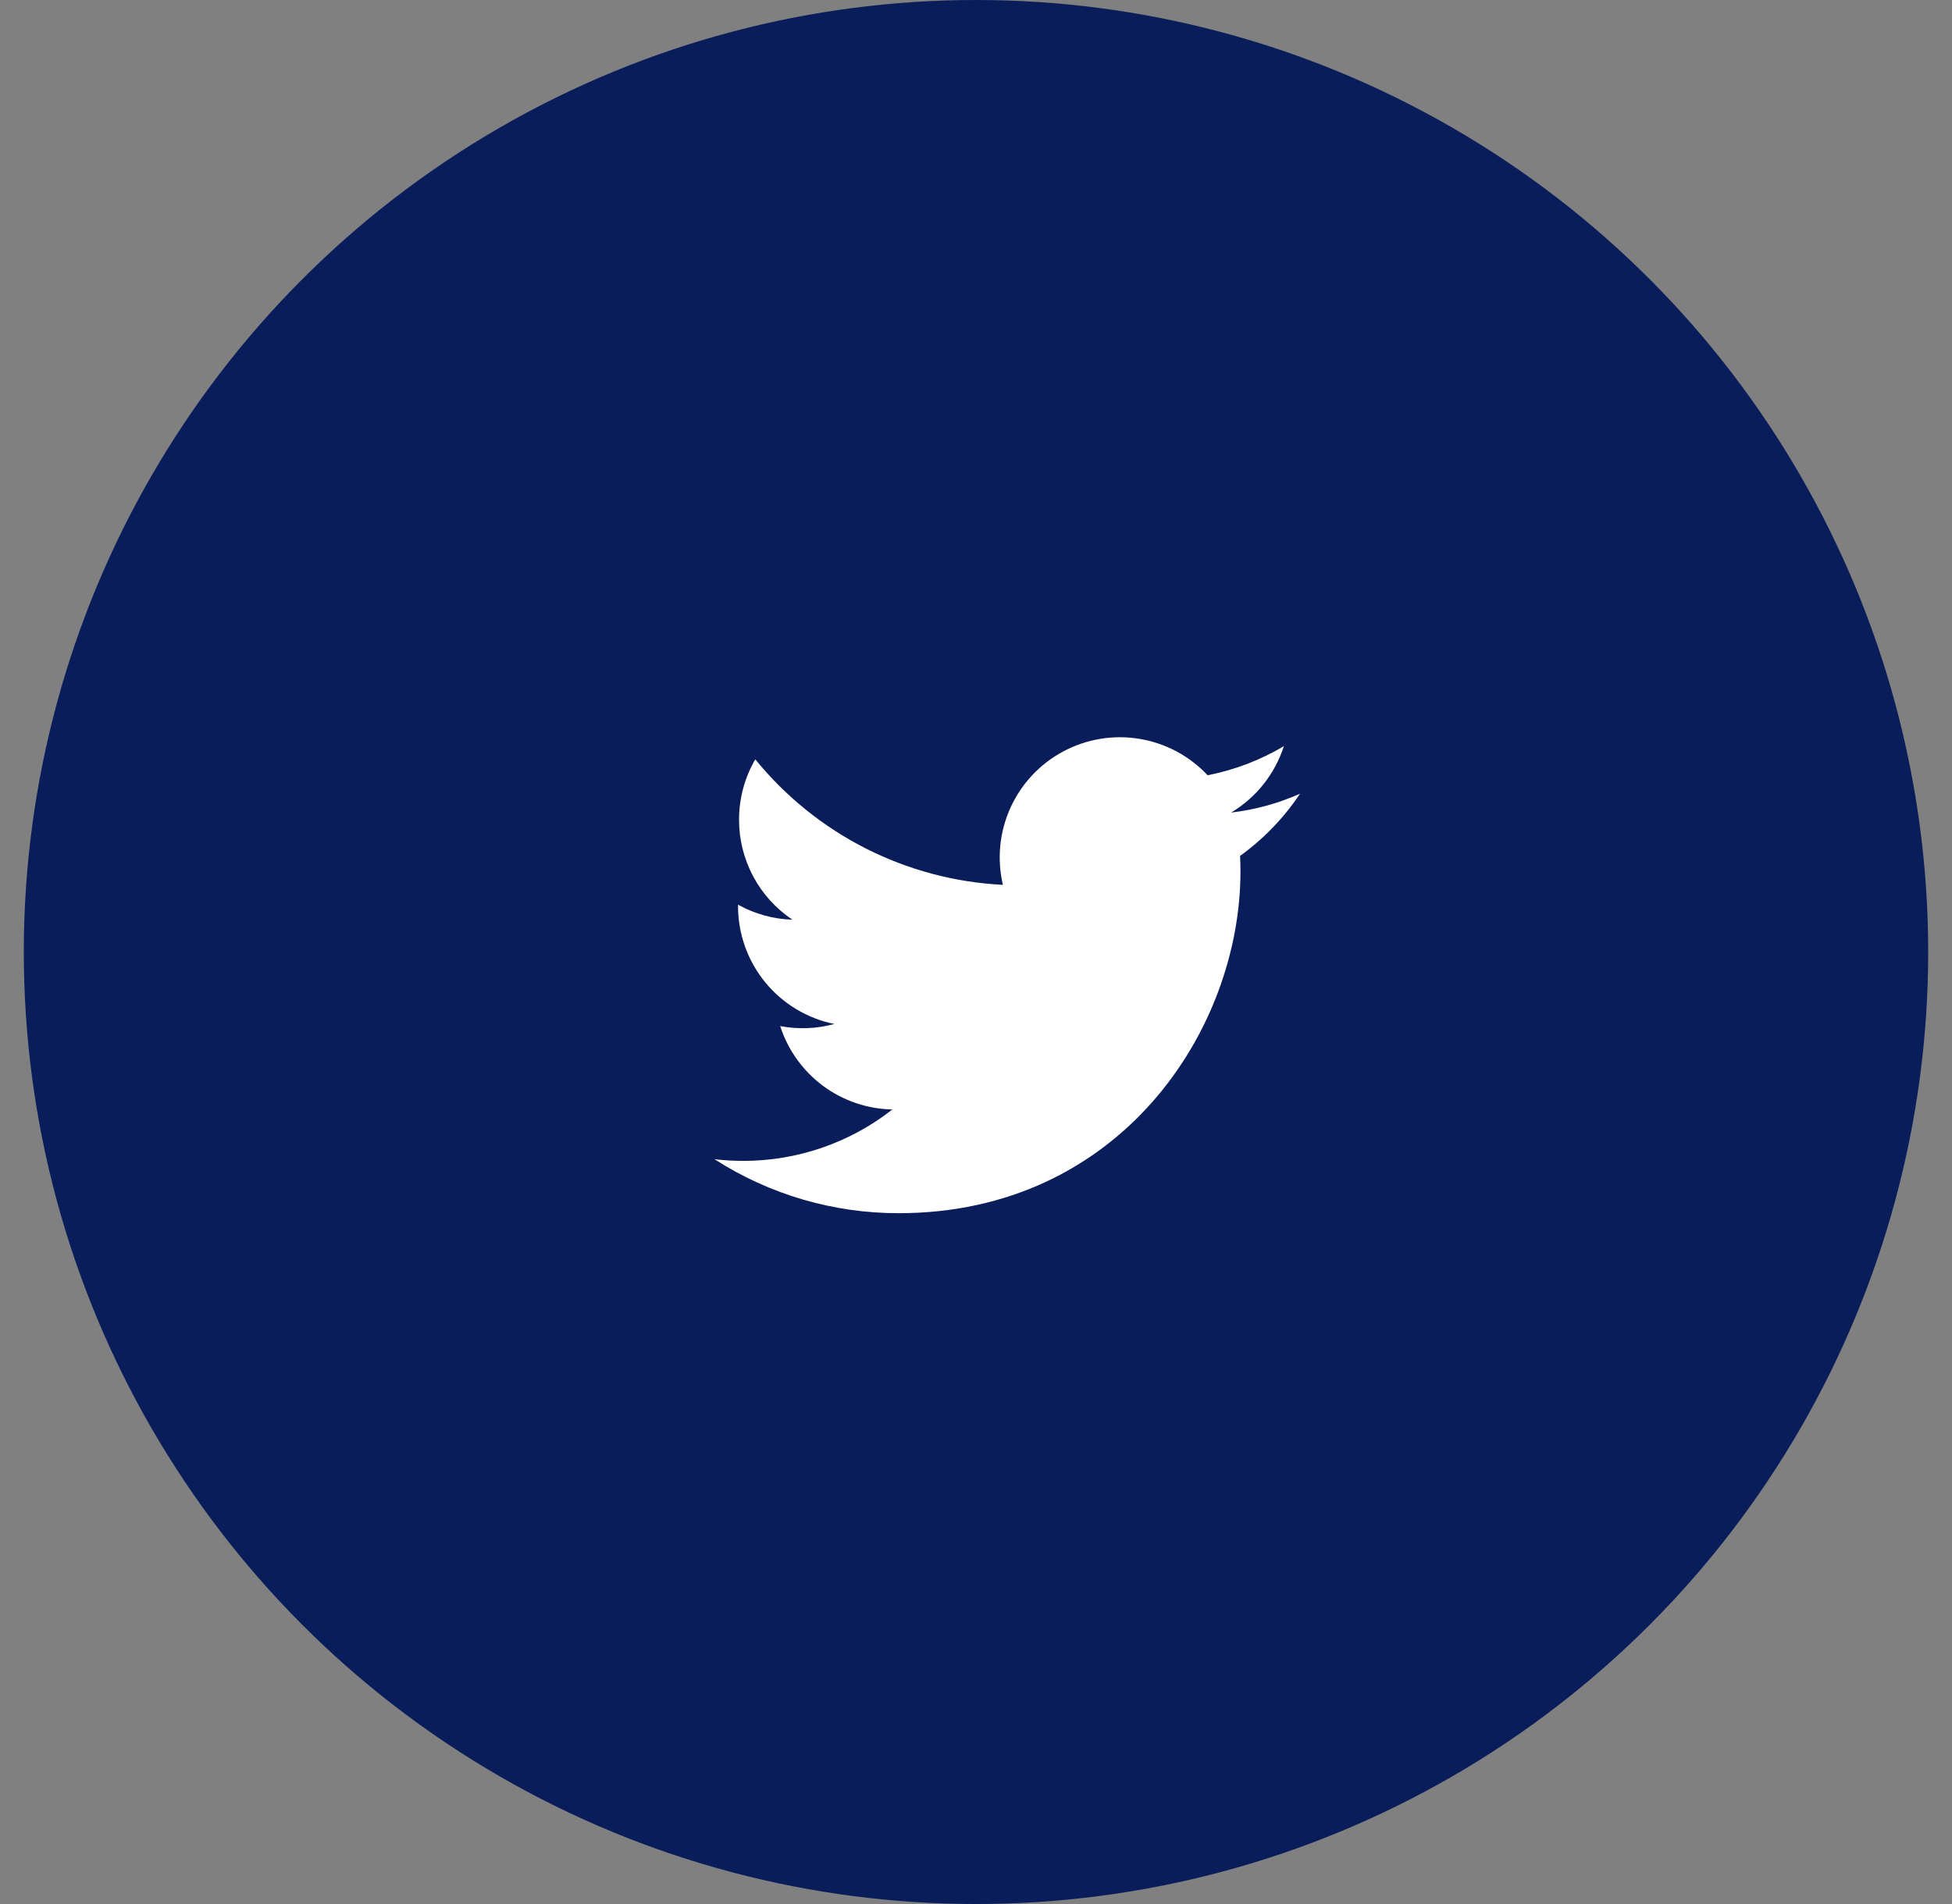
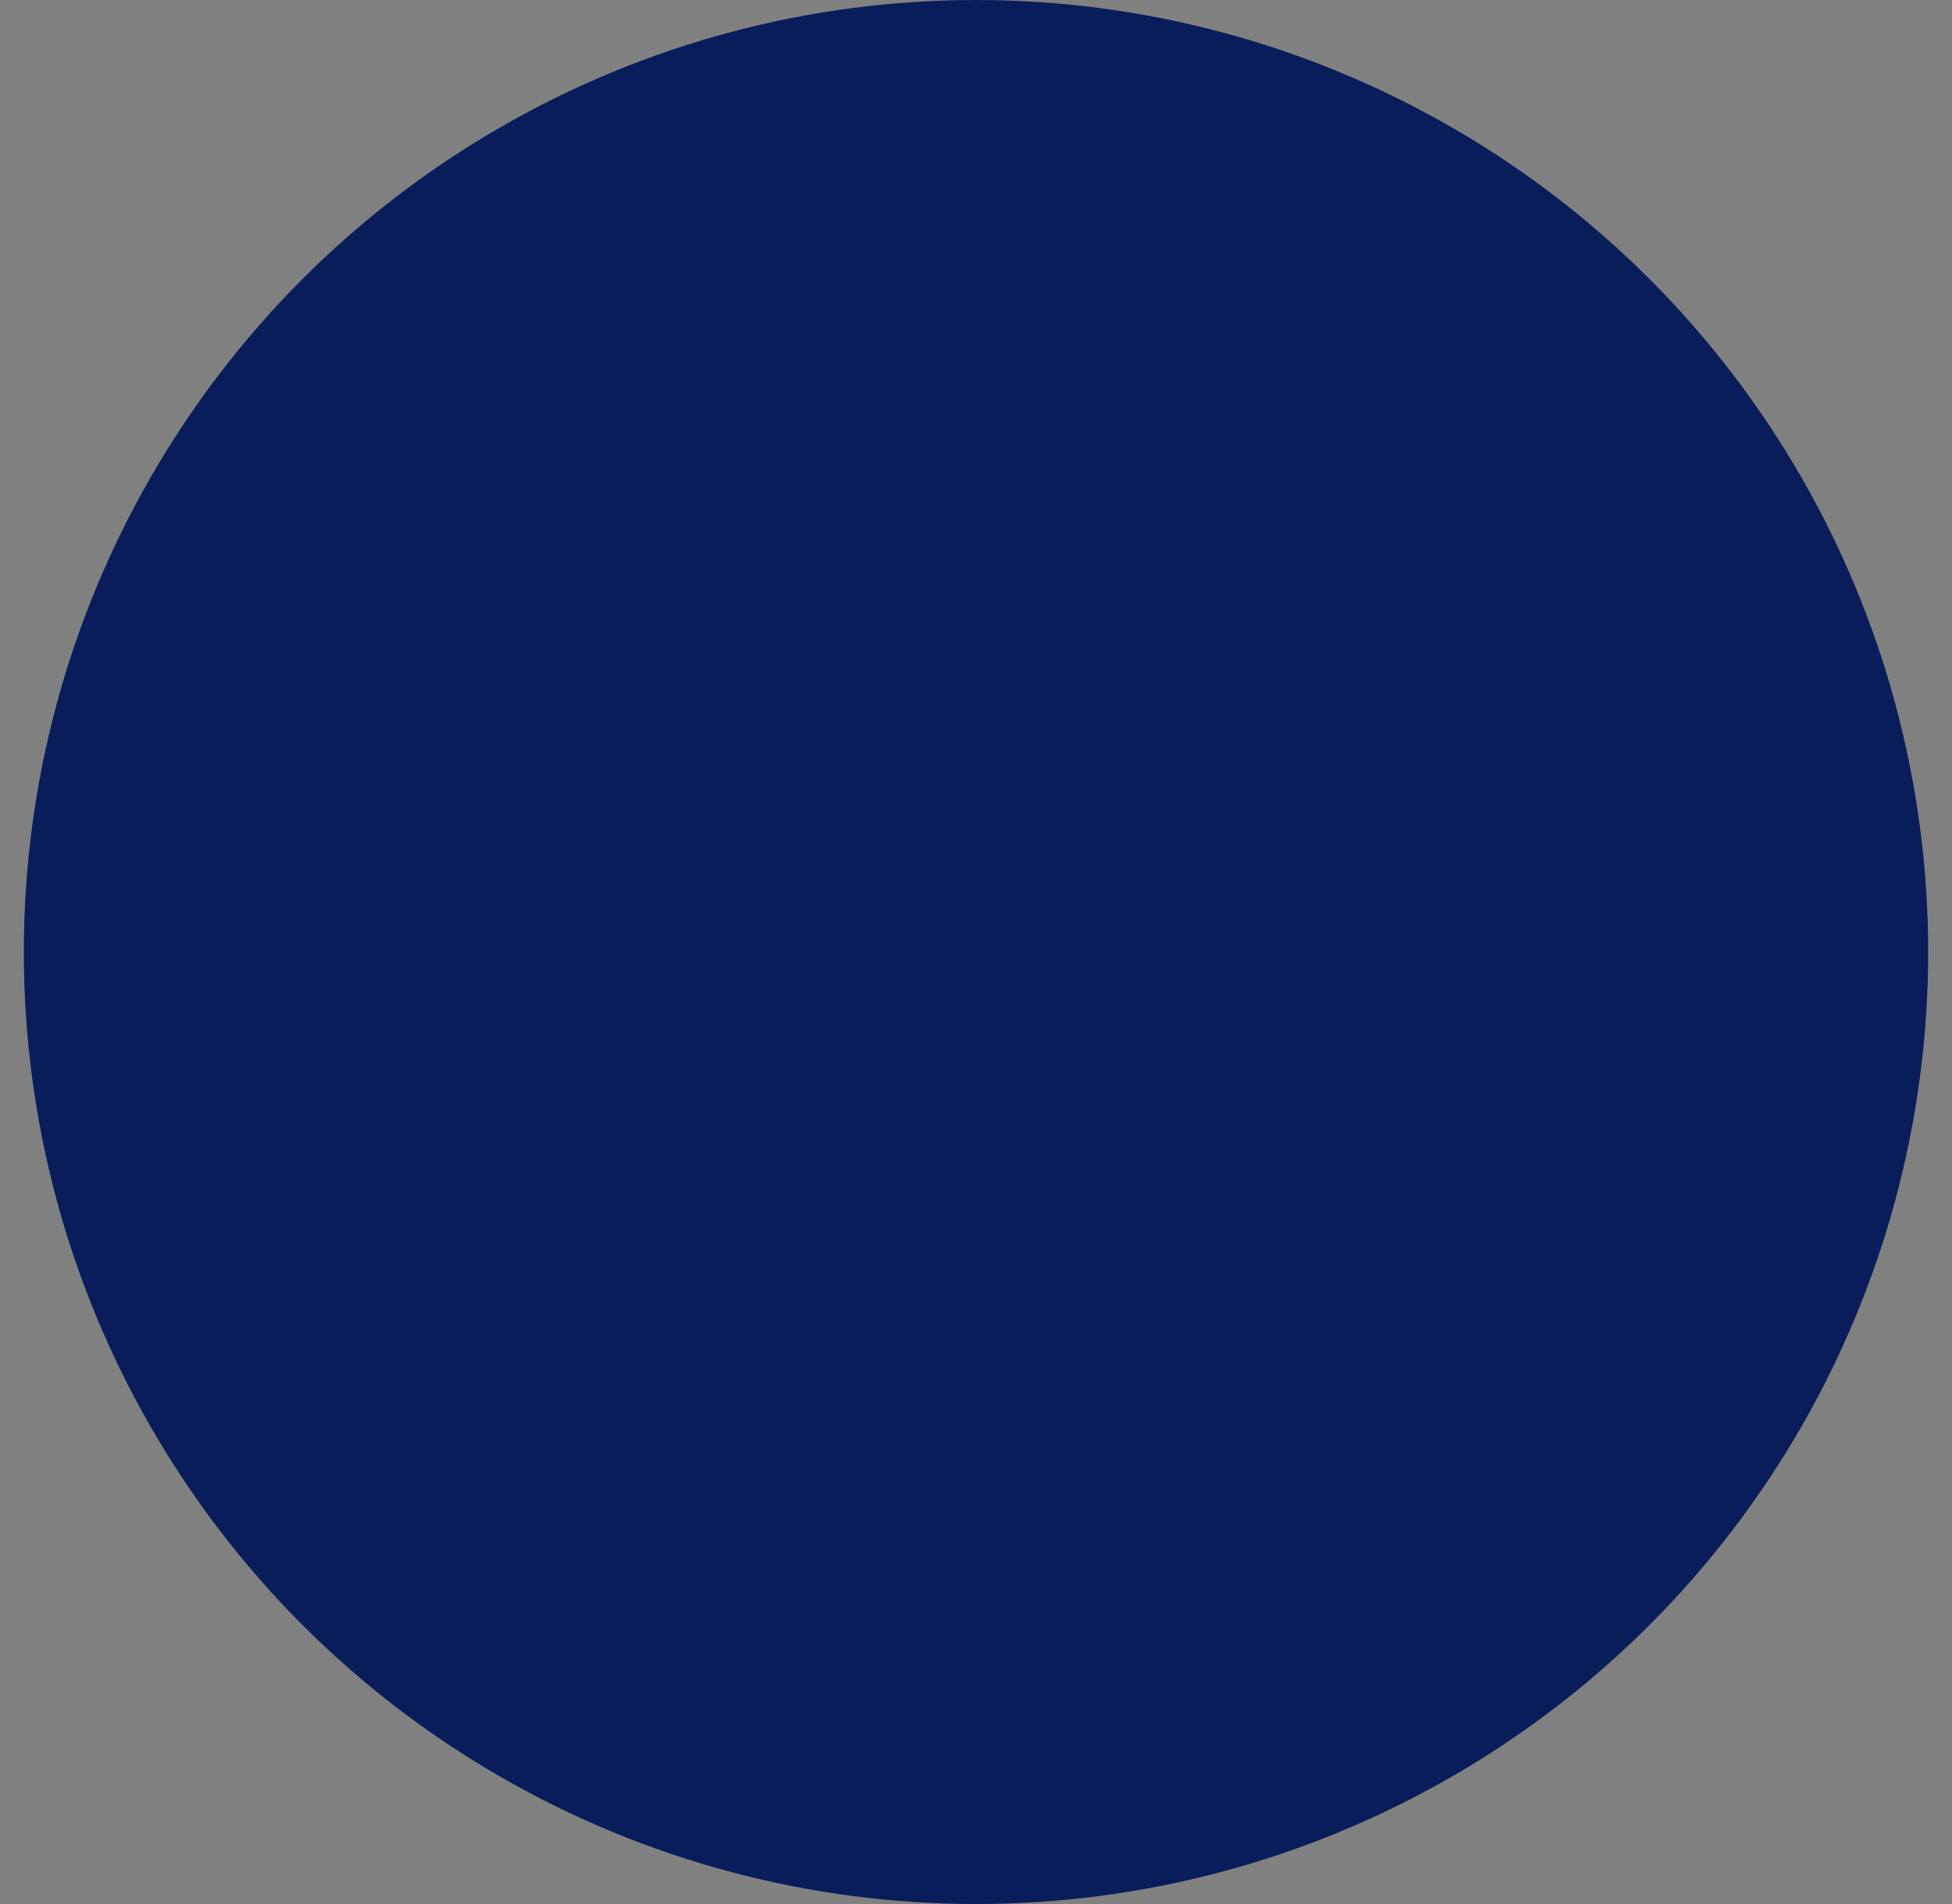
<svg xmlns="http://www.w3.org/2000/svg" width="41" height="40" viewBox="0 0 41 40" fill="none">
  <rect x="0" y="0" width="41" height="40" fill="#808080" stroke="none" />
  <g clip-path="url(#clip0_489_26324)">
    <circle cx="20.5" cy="20" r="20" fill="#091D5B" />
    <g clip-path="url(#clip1_489_26324)">
-       <path d="M27.307 16.674C26.854 16.875 26.369 17.01 25.858 17.071C26.385 16.756 26.779 16.259 26.967 15.675C26.472 15.969 25.93 16.176 25.365 16.287C24.985 15.881 24.481 15.612 23.933 15.522C23.384 15.431 22.821 15.525 22.331 15.787C21.841 16.049 21.451 16.466 21.222 16.973C20.993 17.48 20.938 18.048 21.065 18.589C20.062 18.539 19.08 18.278 18.184 17.824C17.288 17.369 16.498 16.732 15.864 15.952C15.647 16.326 15.523 16.759 15.523 17.221C15.522 17.636 15.625 18.045 15.82 18.412C16.016 18.778 16.299 19.091 16.645 19.321C16.244 19.309 15.852 19.2 15.502 19.006V19.038C15.502 19.621 15.704 20.186 16.073 20.637C16.442 21.087 16.955 21.397 17.526 21.512C17.155 21.613 16.765 21.628 16.387 21.556C16.548 22.057 16.862 22.495 17.284 22.81C17.707 23.124 18.217 23.298 18.744 23.308C17.85 24.009 16.746 24.39 15.61 24.388C15.409 24.388 15.207 24.376 15.008 24.353C16.161 25.095 17.504 25.488 18.875 25.487C23.517 25.487 26.055 21.642 26.055 18.307C26.055 18.199 26.052 18.09 26.047 17.981C26.541 17.624 26.967 17.182 27.305 16.676L27.307 16.674Z" fill="white" />
-     </g>
+       </g>
  </g>
  <defs>
    <clipPath id="clip0_489_26324">
      <rect width="40" height="40" fill="white" transform="translate(0.5)" />
    </clipPath>
    <clipPath id="clip1_489_26324">
      <rect width="13" height="13" fill="white" transform="translate(14.5 14)" />
    </clipPath>
  </defs>
</svg>